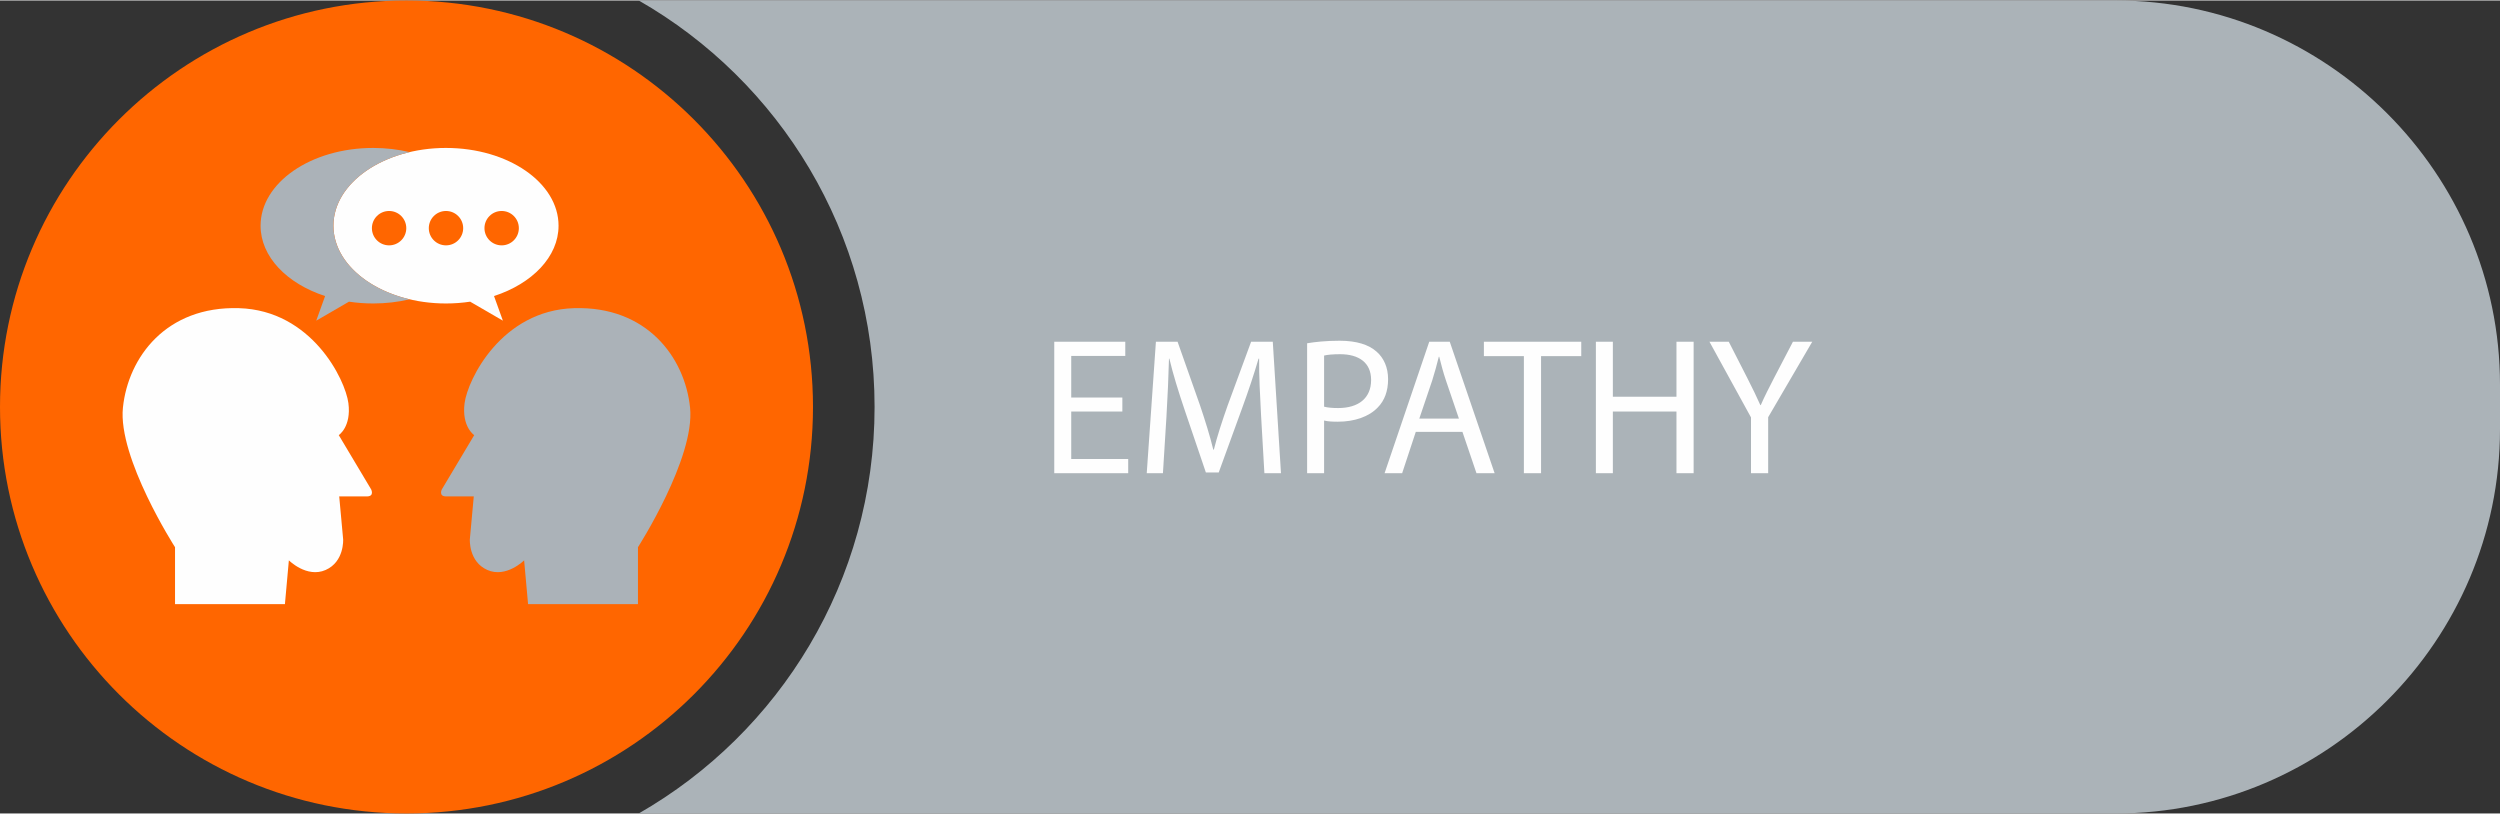
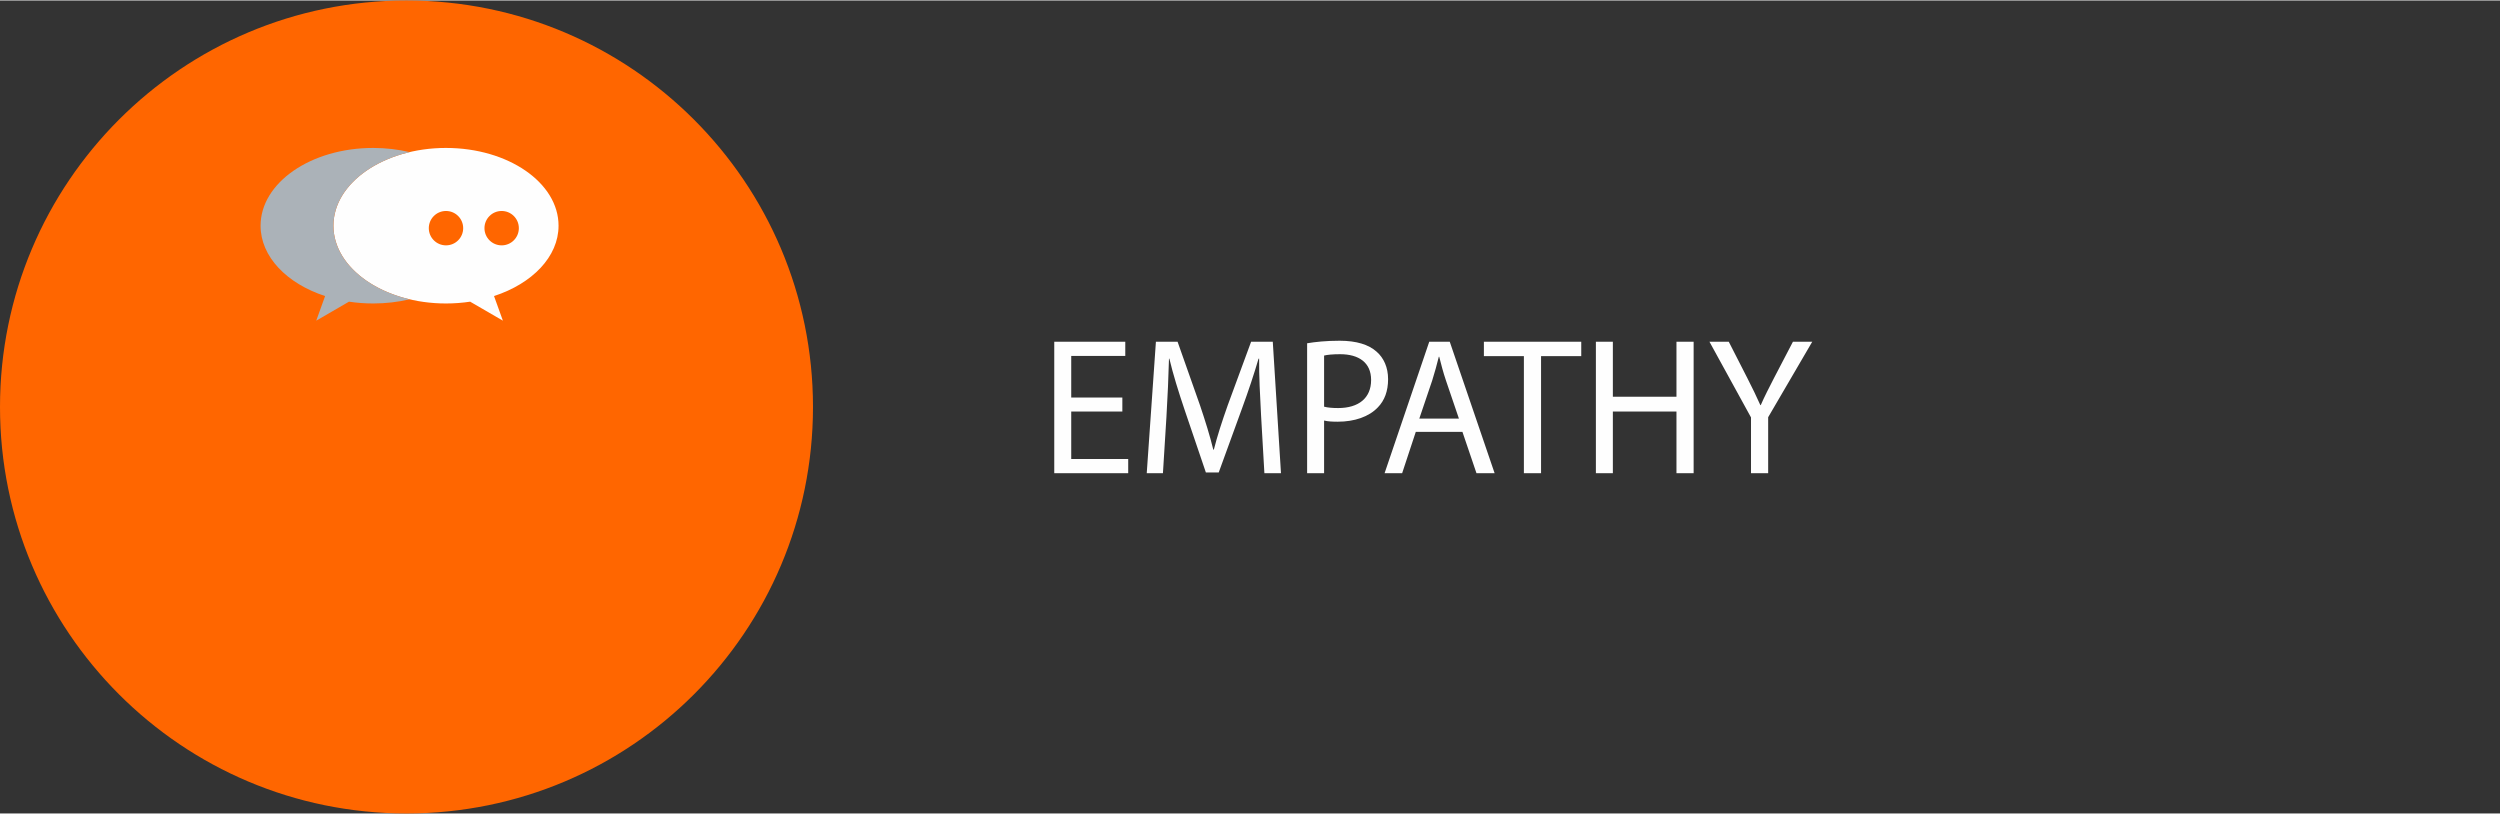
<svg xmlns="http://www.w3.org/2000/svg" xml:space="preserve" width="301px" height="98px" version="1.1" style="shape-rendering:geometricPrecision; text-rendering:geometricPrecision; image-rendering:optimizeQuality; fill-rule:evenodd; clip-rule:evenodd" viewBox="0 0 8647.69 2812.2">
  <rect x="0" y="0" width="8647.69" height="2812.2" fill="#333333" stroke="none" />
  <defs>
    <style type="text/css">
   
    .fil3 {fill:#FEFEFE}
    .fil4 {fill:#ABB2B8}
    .fil1 {fill:#ABB3B8}
    .fil0 {fill:#FF6600}
    .fil5 {fill:#FF6600}
    .fil2 {fill:#FEFEFE;fill-rule:nonzero}
   
  </style>
  </defs>
  <g id="Layer_x0020_1">
    <path class="fil0" d="M2812.19 1406.07c0,-776.53 -629.56,-1406.06 -1406.1,-1406.06 -776.57,0 -1406.09,629.53 -1406.09,1406.06 0,776.58 629.53,1406.1 1406.09,1406.1 776.54,0 1406.1,-629.53 1406.1,-1406.1z" />
-     <path class="fil1" d="M2209.43 0.01l5108.82 0c731.21,0 1329.44,598.24 1329.44,1329.44l0 153.27c0,731.2 -598.24,1329.48 -1329.44,1329.48l-5108.82 0c487.39,-279.11 815.8,-804.25 815.8,-1406.14 0,-601.87 -328.41,-1126.98 -815.8,-1406.06l0 0.01z" />
    <path class="fil2" d="M3882.28 1373.36l-176.82 0 0 -143.76 186.95 0 0 -49.26 -245.66 0 0 454.89 255.78 0 0 -49.27 -197.07 0 0 -164.01 176.82 0 0 -48.59zm491.34 261.87l57.37 0 -28.35 -454.89 -74.92 0 -80.98 220.02c-20.25,57.36 -36.44,107.31 -47.92,153.2l-2.03 0c-11.47,-47.24 -27,-97.18 -45.89,-153.2l-77.62 -220.02 -74.91 0 -31.72 454.89 56.02 0 12.14 -195.06c4.05,-68.16 7.43,-144.41 8.78,-201.11l1.35 0c12.83,53.99 31.05,112.7 52.65,176.82l73.56 216.64 44.54 0 80.31 -220.69c22.95,-62.76 41.85,-119.45 57.37,-172.77l2.03 0c-0.68,56.7 3.37,132.95 6.74,196.39l11.48 199.78zm147.81 0l58.71 0 0 -182.23c13.5,3.38 29.7,4.05 47.25,4.05 57.36,0 107.99,-16.88 139.03,-49.94 22.94,-23.62 35.09,-56.02 35.09,-97.18 0,-40.5 -14.85,-73.57 -39.81,-95.17 -27.01,-24.29 -69.52,-37.8 -127.57,-37.8 -47.24,0 -84.36,4.05 -112.7,8.78l0 449.49zm58.71 -406.97c10.12,-2.69 29.7,-4.73 55.35,-4.73 64.79,0 107.3,29.03 107.3,89.09 0,62.77 -43.19,97.19 -114.06,97.19 -19.56,0 -35.77,-1.35 -48.59,-4.73l0 -176.82zm478.51 263.88l48.59 143.09 62.77 0 -155.23 -454.89 -70.87 0 -154.55 454.89 60.75 0 47.23 -143.09 161.31 0zm-149.16 -45.88l44.54 -131.61c8.78,-27.67 16.21,-55.35 22.96,-82.34l1.35 0c6.75,26.32 13.49,53.31 23.61,83.01l44.56 130.94 -137.02 0zm361.75 188.97l59.39 0 0 -404.94 139.04 0 0 -49.95 -336.78 0 0 49.95 138.35 0 0 404.94zm249.05 -454.89l0 454.89 58.71 0 0 -213.28 220.02 0 0 213.28 59.39 0 0 -454.89 -59.39 0 0 190.33 -220.02 0 0 -190.33 -58.71 0zm595.93 454.89l0 -193.7 152.53 -261.19 -66.81 0 -65.47 125.54c-17.55,34.42 -33.08,64.1 -45.89,93.8l-1.36 0c-14.17,-31.72 -27.66,-59.38 -45.21,-93.8l-64.12 -125.54 -66.81 0 143.75 261.86 0 193.03 59.39 0z" />
    <g id="_2167151888288">
-       <path class="fil3" d="M985.56 2088.05l-380.12 0 0 -196.88c0,0 -198.4,-308.93 -180.22,-483.09 18.18,-174.16 149.93,-351.34 401.32,-343.78 251.39,7.57 368.01,246.85 378.61,328.64 10.6,81.78 -33.32,110.55 -33.32,110.55l112.07 187.79c0,0 12.12,24.22 -15.15,24.22 -27.26,0 -95.4,0 -95.4,0l13.62 148.42c0,0 4.55,77.24 -60.58,106.01 -65.12,28.77 -127.2,-33.32 -127.2,-33.32l-13.63 151.44z" />
-       <path class="fil4" d="M1826.63 2088.05l380.12 0 0 -196.88c0,0 198.39,-308.93 180.22,-483.09 -18.18,-174.16 -149.93,-351.34 -401.33,-343.78 -251.38,7.57 -367.99,246.85 -378.6,328.64 -10.6,81.78 33.32,110.55 33.32,110.55l-112.07 187.79c0,0 -12.12,24.22 15.15,24.22 27.25,0 95.4,0 95.4,0l-13.62 148.42c0,0 -4.54,77.24 60.58,106.01 65.11,28.77 127.2,-33.32 127.2,-33.32l13.63 151.44z" />
      <path class="fil3" d="M1542.72 510.08c215.04,0 389.35,120.43 389.35,269.01 0,107.5 -91.28,200.27 -223.2,243.33l30.64 85.14 -113.22 -65.69c-26.93,4.06 -54.88,6.23 -83.57,6.23 -215.04,0 -389.35,-120.44 -389.35,-269.01 0,-148.58 174.31,-269.01 389.35,-269.01z" />
      <path class="fil4" d="M1290.71 510.08c-215.05,0 -389.36,120.43 -389.36,269.01 0,107.5 91.28,200.27 223.2,243.33l-30.65 85.14 113.23 -65.69c26.93,4.06 54.88,6.23 83.58,6.23 44.09,0 86.47,-5.08 126,-14.42 -153.19,-36.18 -263.34,-136.49 -263.34,-254.59 0,-118.1 110.15,-218.42 263.34,-254.6 -39.53,-9.34 -81.91,-14.41 -126,-14.41z" />
-       <path class="fil5" d="M1345.91 728.12c32.85,0 59.47,26.62 59.47,59.46 0,32.84 -26.62,59.47 -59.47,59.47 -32.84,0 -59.46,-26.63 -59.46,-59.47 0,-32.84 26.62,-59.46 59.46,-59.46z" />
      <path class="fil5" d="M1542.72 728.12c32.84,0 59.46,26.62 59.46,59.46 0,32.84 -26.62,59.47 -59.46,59.47 -32.84,0 -59.47,-26.63 -59.47,-59.47 0,-32.84 26.63,-59.46 59.47,-59.46z" />
      <path class="fil5" d="M1735.27 728.12c32.84,0 59.47,26.62 59.47,59.46 0,32.84 -26.63,59.47 -59.47,59.47 -32.84,0 -59.46,-26.63 -59.46,-59.47 0,-32.84 26.62,-59.46 59.46,-59.46z" />
    </g>
  </g>
</svg>